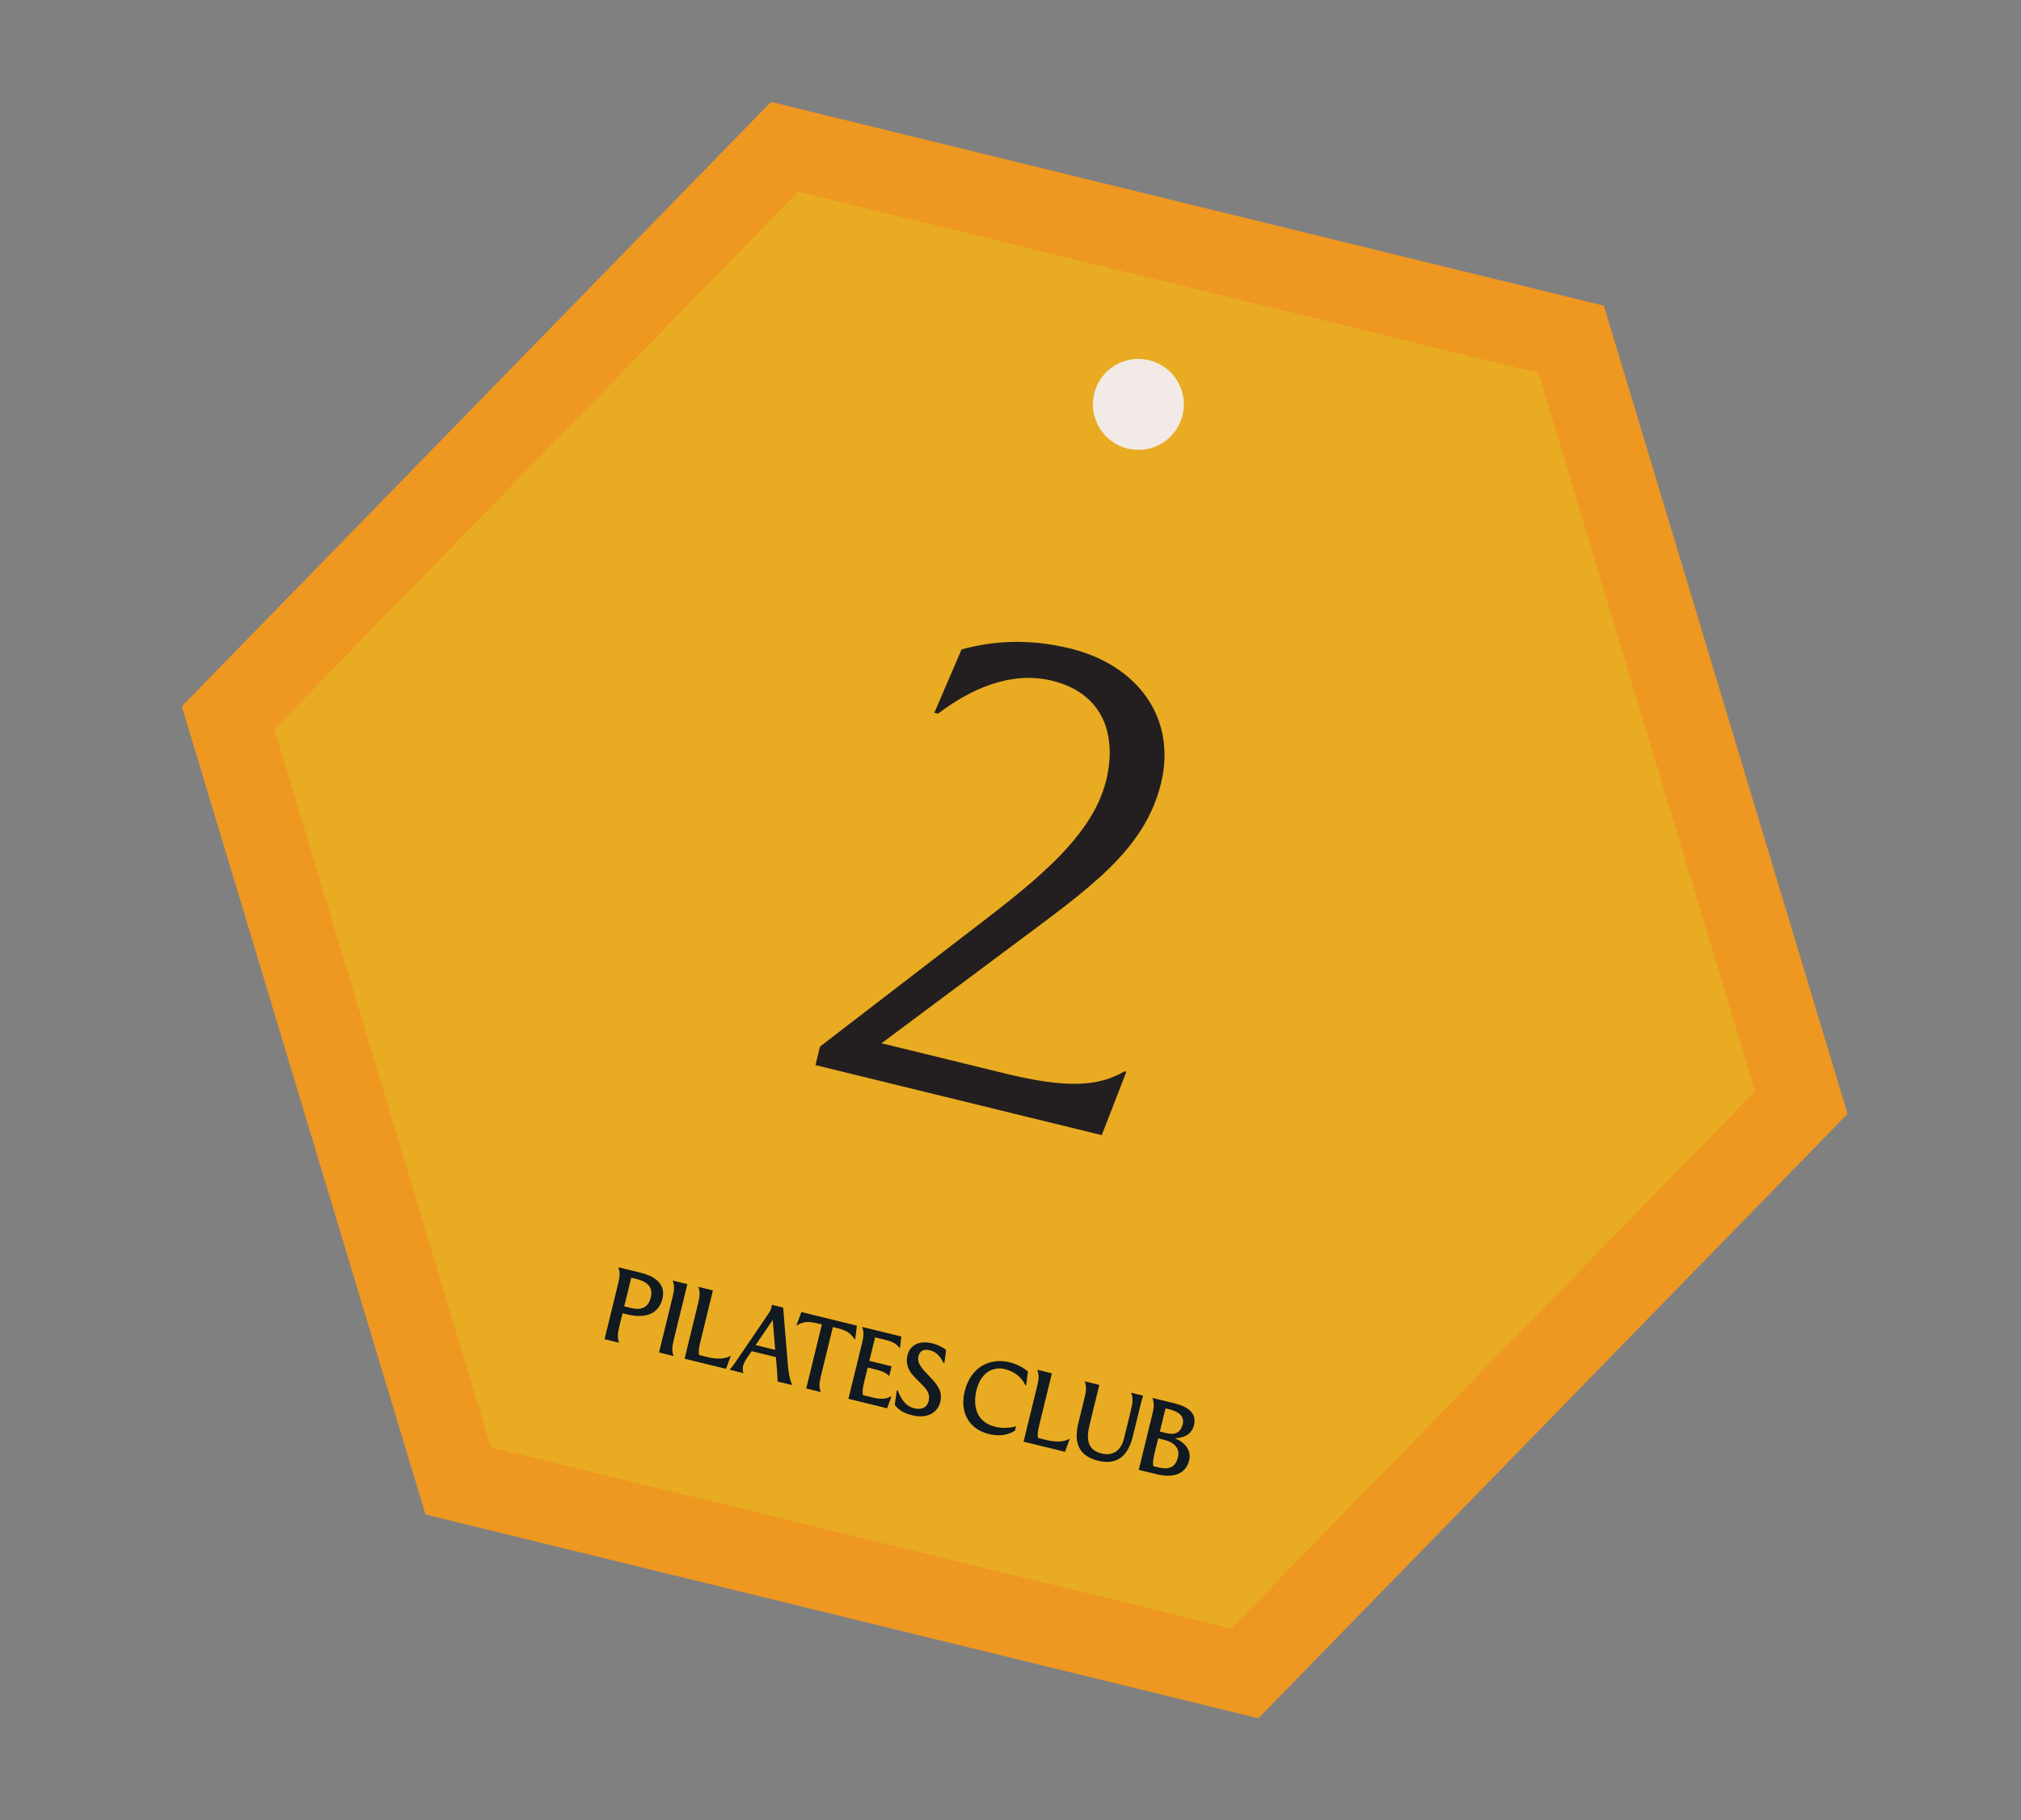
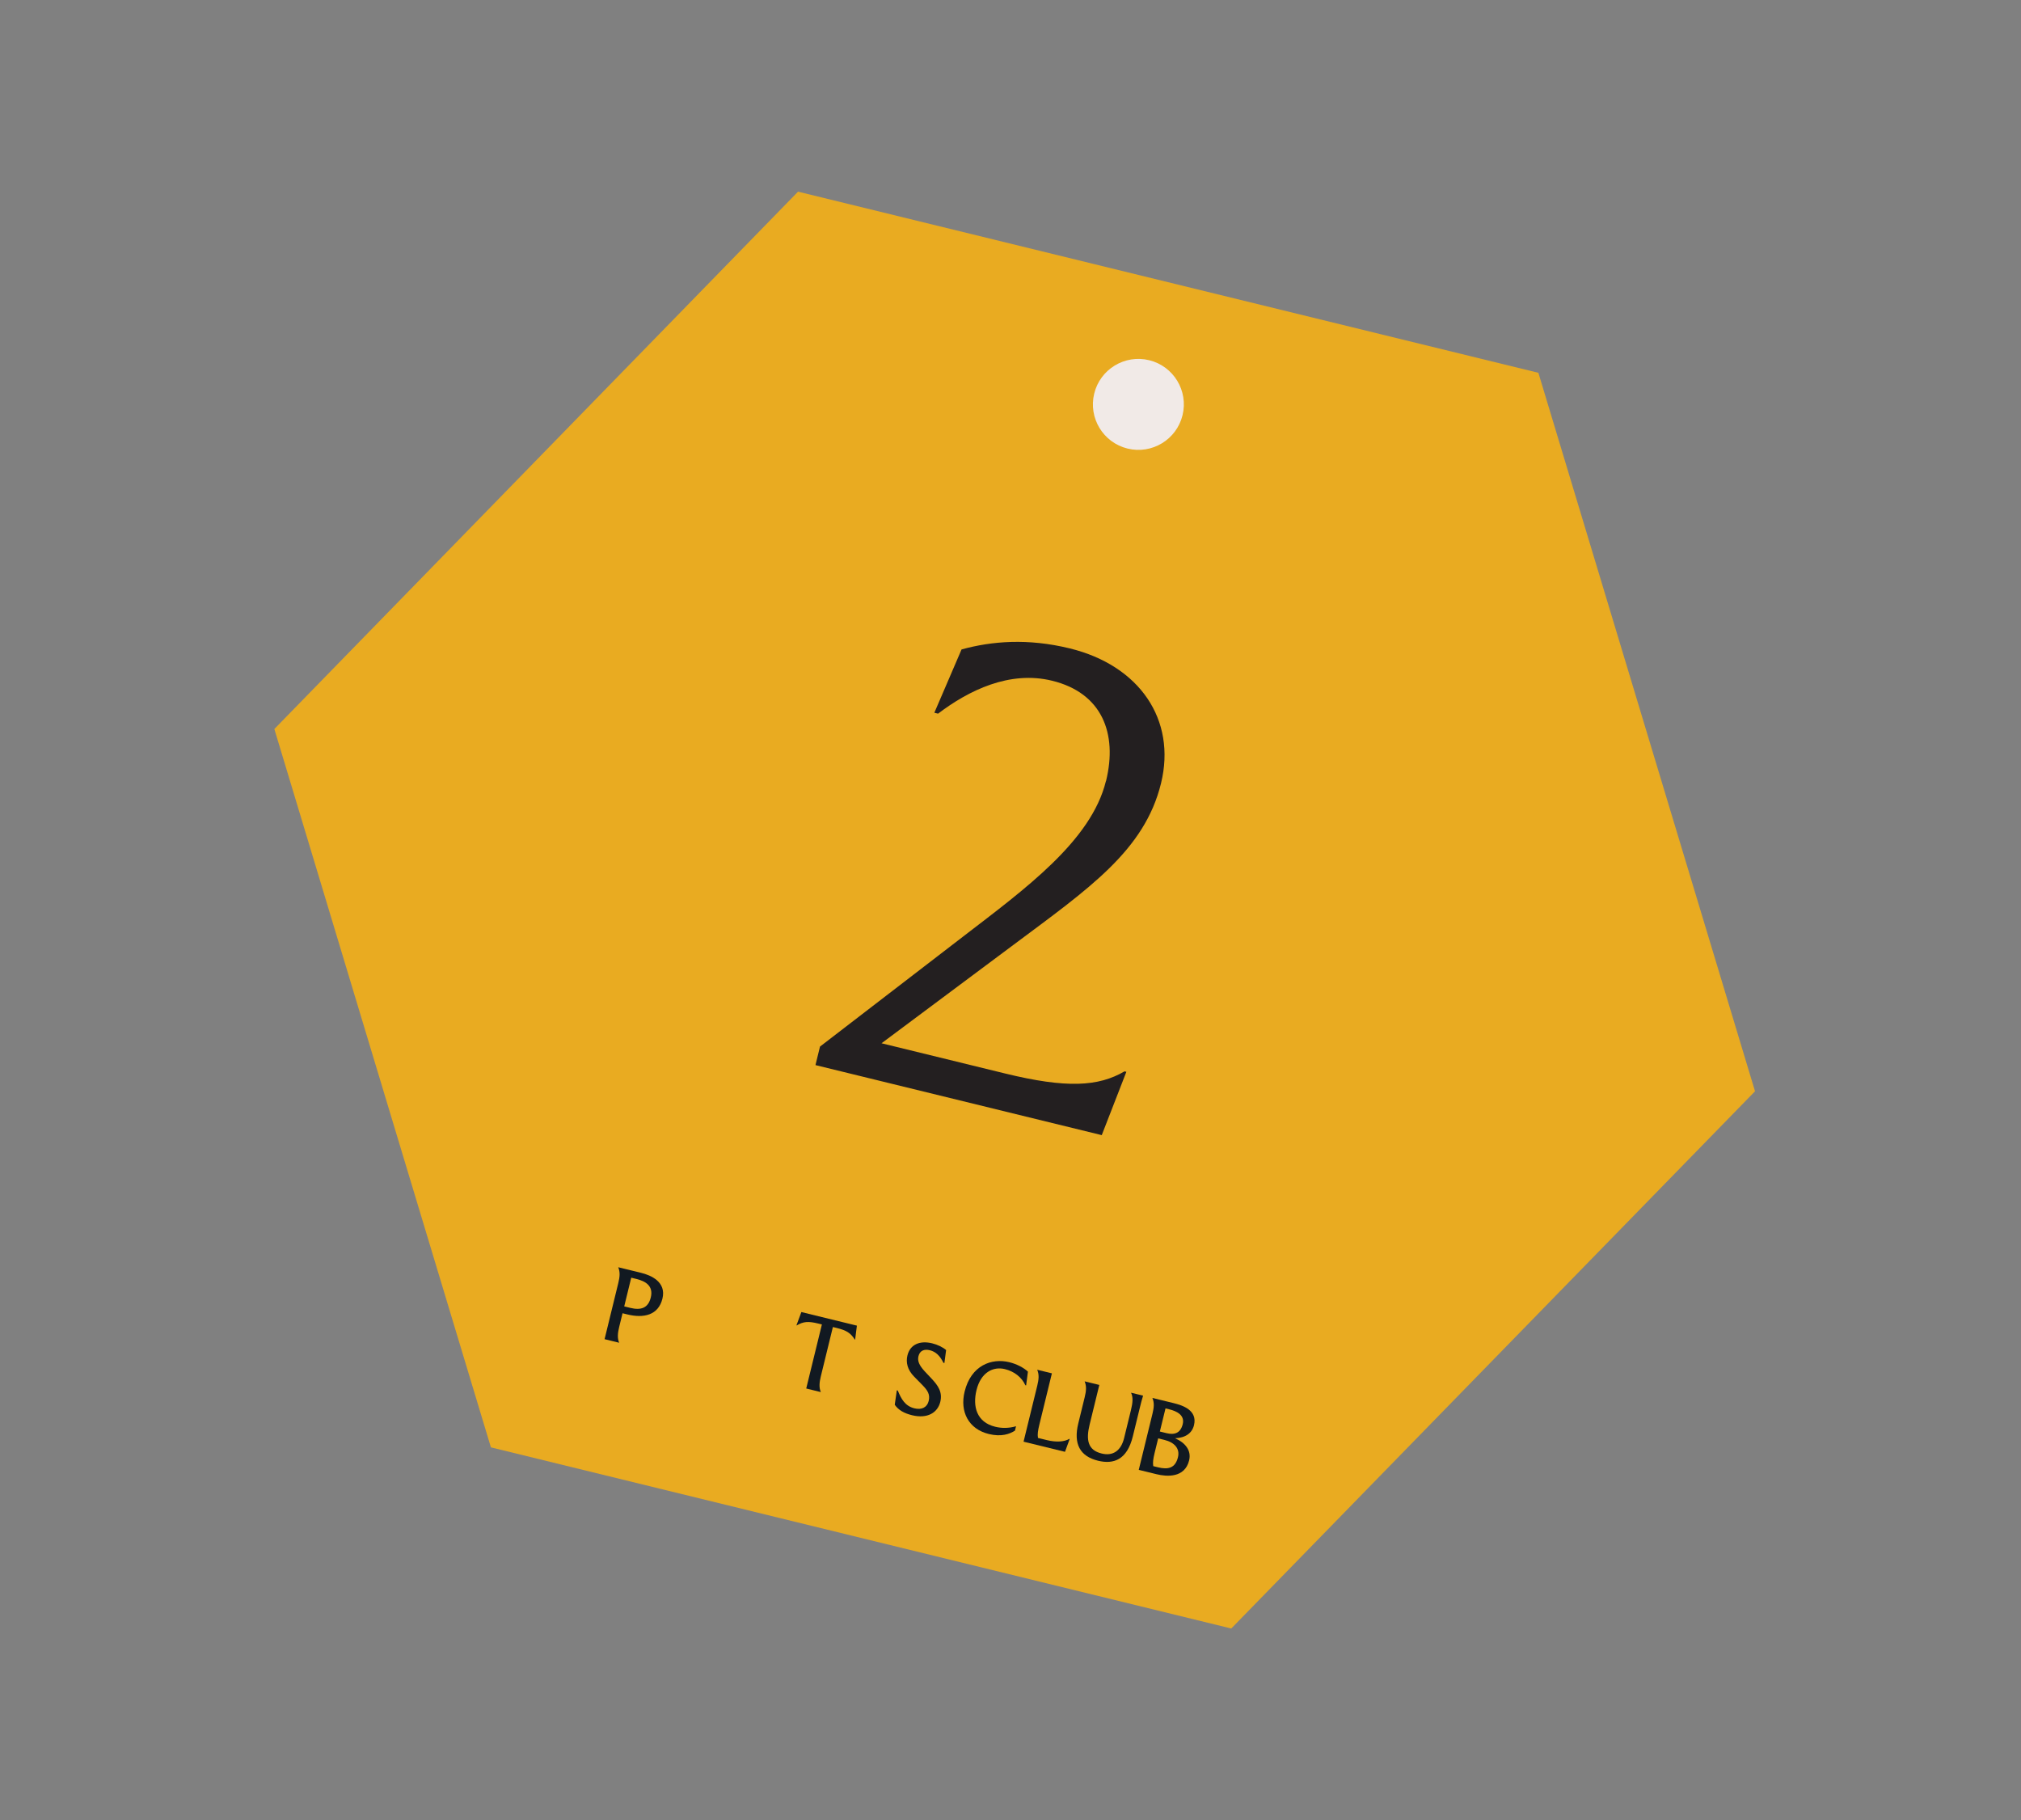
<svg xmlns="http://www.w3.org/2000/svg" width="171" height="154" viewBox="0 0 171 154" fill="none">
  <rect x="0" y="0" width="171" height="154" fill="#808080" stroke="none" />
-   <path d="M135.708 25.859L65.236 8.62L15.382 59.757L36.002 128.125L106.474 145.364L156.326 94.235L135.708 25.859Z" fill="#EE9721" />
  <path d="M130.165 31.538L67.524 16.214L23.213 61.673L41.537 122.444L104.178 137.768L148.495 92.32L130.165 31.538Z" fill="#E9AB21" />
  <path d="M100.614 123.546C100.245 125.054 98.705 124.923 97.868 124.718L96.352 124.347L97.511 119.607C97.643 119.068 97.678 118.673 97.506 118.262L99.296 118.7C100.059 118.887 101.337 119.296 101.025 120.572C100.865 121.227 100.325 121.639 99.421 121.673C100.294 122.053 100.819 122.709 100.614 123.546ZM98.939 119.227L98.616 119.148L98.137 121.104L98.701 121.242C99.356 121.402 99.882 121.259 100.073 120.48C100.264 119.701 99.536 119.373 98.939 119.227ZM97.691 122.927C97.574 123.408 97.528 123.739 97.579 124.033L97.977 124.13C98.805 124.333 99.436 124.232 99.669 123.279C99.848 122.55 99.379 122.023 98.517 121.812L97.995 121.684L97.691 122.927Z" fill="#111921" />
  <path d="M91.772 116.859L93.015 117.163L92.196 120.511C91.882 121.796 92.025 122.683 93.221 122.966C94.207 123.208 94.862 122.683 95.111 121.664L95.691 119.294C95.853 118.631 95.88 118.198 95.7 117.82L96.719 118.07C96.587 118.503 96.549 118.66 96.443 119.091L95.851 121.511C95.365 123.5 94.223 123.897 92.905 123.574C91.38 123.201 90.81 122.157 91.236 120.417L91.777 118.204C91.909 117.666 91.944 117.27 91.772 116.859Z" fill="#111921" />
  <path d="M86.605 121.963L87.765 117.223C87.897 116.685 87.932 116.289 87.76 115.878L89.003 116.182L87.937 120.541C87.819 121.022 87.773 121.353 87.825 121.647L88.57 121.829C89.383 122.028 90.063 121.975 90.476 121.725L90.509 121.733L90.111 122.821L86.605 121.963Z" fill="#111921" />
  <path d="M86.822 117.203L86.756 117.187C86.448 116.506 85.813 116.017 85.025 115.824C84.031 115.581 82.991 116.099 82.624 117.599C82.287 118.975 82.627 120.314 84.202 120.699C84.765 120.837 85.363 120.834 85.969 120.657L85.877 121.03C85.43 121.316 84.725 121.574 83.665 121.314C81.949 120.895 81.201 119.429 81.617 117.73C82.164 115.493 83.913 114.876 85.397 115.239C86.052 115.399 86.632 115.717 86.975 116.038L86.822 117.203Z" fill="#111921" />
  <path d="M75.881 117.619L75.964 117.639C76.26 118.37 76.592 118.952 77.371 119.142C77.984 119.292 78.444 119.062 78.576 118.524C78.716 117.952 78.474 117.612 78.046 117.173L77.343 116.457C76.773 115.878 76.637 115.248 76.779 114.668C77.01 113.723 77.846 113.392 78.874 113.643C79.33 113.755 79.769 113.967 80.052 114.212L79.907 115.31L79.824 115.289C79.531 114.691 79.175 114.349 78.67 114.225C78.223 114.116 77.832 114.24 77.713 114.729C77.621 115.102 77.741 115.474 78.249 116.02L78.848 116.658C79.356 117.204 79.764 117.76 79.559 118.597C79.34 119.492 78.493 120.049 77.167 119.725C76.487 119.558 76.018 119.286 75.706 118.84L75.881 117.619Z" fill="#111921" />
-   <path d="M71.787 118.338L72.947 113.598C73.079 113.06 73.114 112.664 72.942 112.253L76.265 113.066L76.148 114.048L76.123 114.042C75.867 113.724 75.651 113.531 74.888 113.344L74.043 113.138L73.557 115.126L75.438 115.587L75.235 116.415C75.023 116.17 74.695 116.002 74.032 115.84L73.419 115.69L73.119 116.916C73.001 117.397 72.955 117.728 73.007 118.022L73.827 118.223C74.631 118.419 75.036 118.343 75.407 118.117L75.432 118.123L75.061 119.139L71.787 118.338Z" fill="#111921" />
  <path d="M67.39 112.116L67.805 110.997L72.503 112.146L72.354 113.331L72.329 113.325C71.958 112.759 71.632 112.548 70.787 112.341L70.472 112.264L69.454 116.424C69.322 116.963 69.289 117.385 69.451 117.767L68.216 117.465L69.542 112.045L69.227 111.968C68.382 111.762 67.978 111.795 67.405 112.129L67.38 112.123L67.39 112.116Z" fill="#111921" />
-   <path d="M61.736 115.88C61.958 115.618 62.114 115.41 62.237 115.229L65.078 111.05C65.172 110.915 65.234 110.772 65.268 110.631C65.288 110.548 65.309 110.465 65.302 110.384L66.263 110.62L66.656 115.406C66.7 115.908 66.789 116.659 67.01 117.117L66.998 117.167L65.788 116.871C65.793 116.67 65.775 116.35 65.755 116.072L65.651 114.809L63.596 114.306L63.229 114.84C63.064 115.08 62.935 115.321 62.878 115.553C62.826 115.769 62.835 115.982 62.904 116.165L61.736 115.88ZM63.933 113.791L65.591 114.196L65.385 111.661L63.933 113.791Z" fill="#111921" />
-   <path d="M57.923 114.947L59.083 110.207C59.215 109.668 59.25 109.273 59.078 108.862L60.321 109.166L59.255 113.525C59.137 114.005 59.091 114.337 59.142 114.63L59.888 114.813C60.7 115.011 61.381 114.958 61.793 114.708L61.827 114.716L61.429 115.804L57.923 114.947Z" fill="#111921" />
-   <path d="M56.916 108.333L58.159 108.637L56.999 113.377C56.867 113.916 56.834 114.338 56.996 114.72L55.761 114.418L56.92 109.678C57.052 109.139 57.087 108.744 56.916 108.333Z" fill="#111921" />
  <path d="M52.309 107.206L54.248 107.68C55.076 107.883 56.397 108.443 56.05 109.86C55.704 111.278 54.447 111.532 53.088 111.2L52.674 111.098L52.392 112.25C52.26 112.789 52.227 113.211 52.388 113.593L51.154 113.291L52.313 108.551C52.445 108.012 52.48 107.617 52.309 107.206ZM53.849 108.198L53.41 108.09L52.816 110.518L53.329 110.644C54.233 110.865 54.844 110.663 55.065 109.76C55.306 108.774 54.603 108.382 53.849 108.198Z" fill="#111921" />
  <path d="M93.586 66.065C94.569 62.046 93.246 58.622 89.02 57.588C85.415 56.706 81.96 58.408 79.371 60.374L79.056 60.297L81.359 54.941C83.911 54.239 86.96 53.984 90.515 54.853C96.415 56.297 99.552 60.885 98.237 66.263C96.844 71.956 92.132 75.168 85.76 79.925L74.588 88.258L85.029 90.812C90.25 92.089 92.943 91.922 95.147 90.635L95.304 90.673L93.221 96.03L68.998 90.105L69.381 88.539L81.507 79.218C86.752 75.187 92.337 71.135 93.576 66.071L93.586 66.065Z" fill="#231F20" />
  <path d="M95.406 37.948C97.47 38.453 99.552 37.189 100.057 35.125C100.562 33.061 99.298 30.978 97.234 30.473C95.17 29.968 93.088 31.232 92.583 33.297C92.078 35.361 93.342 37.443 95.406 37.948Z" fill="#F1EAE7" />
</svg>